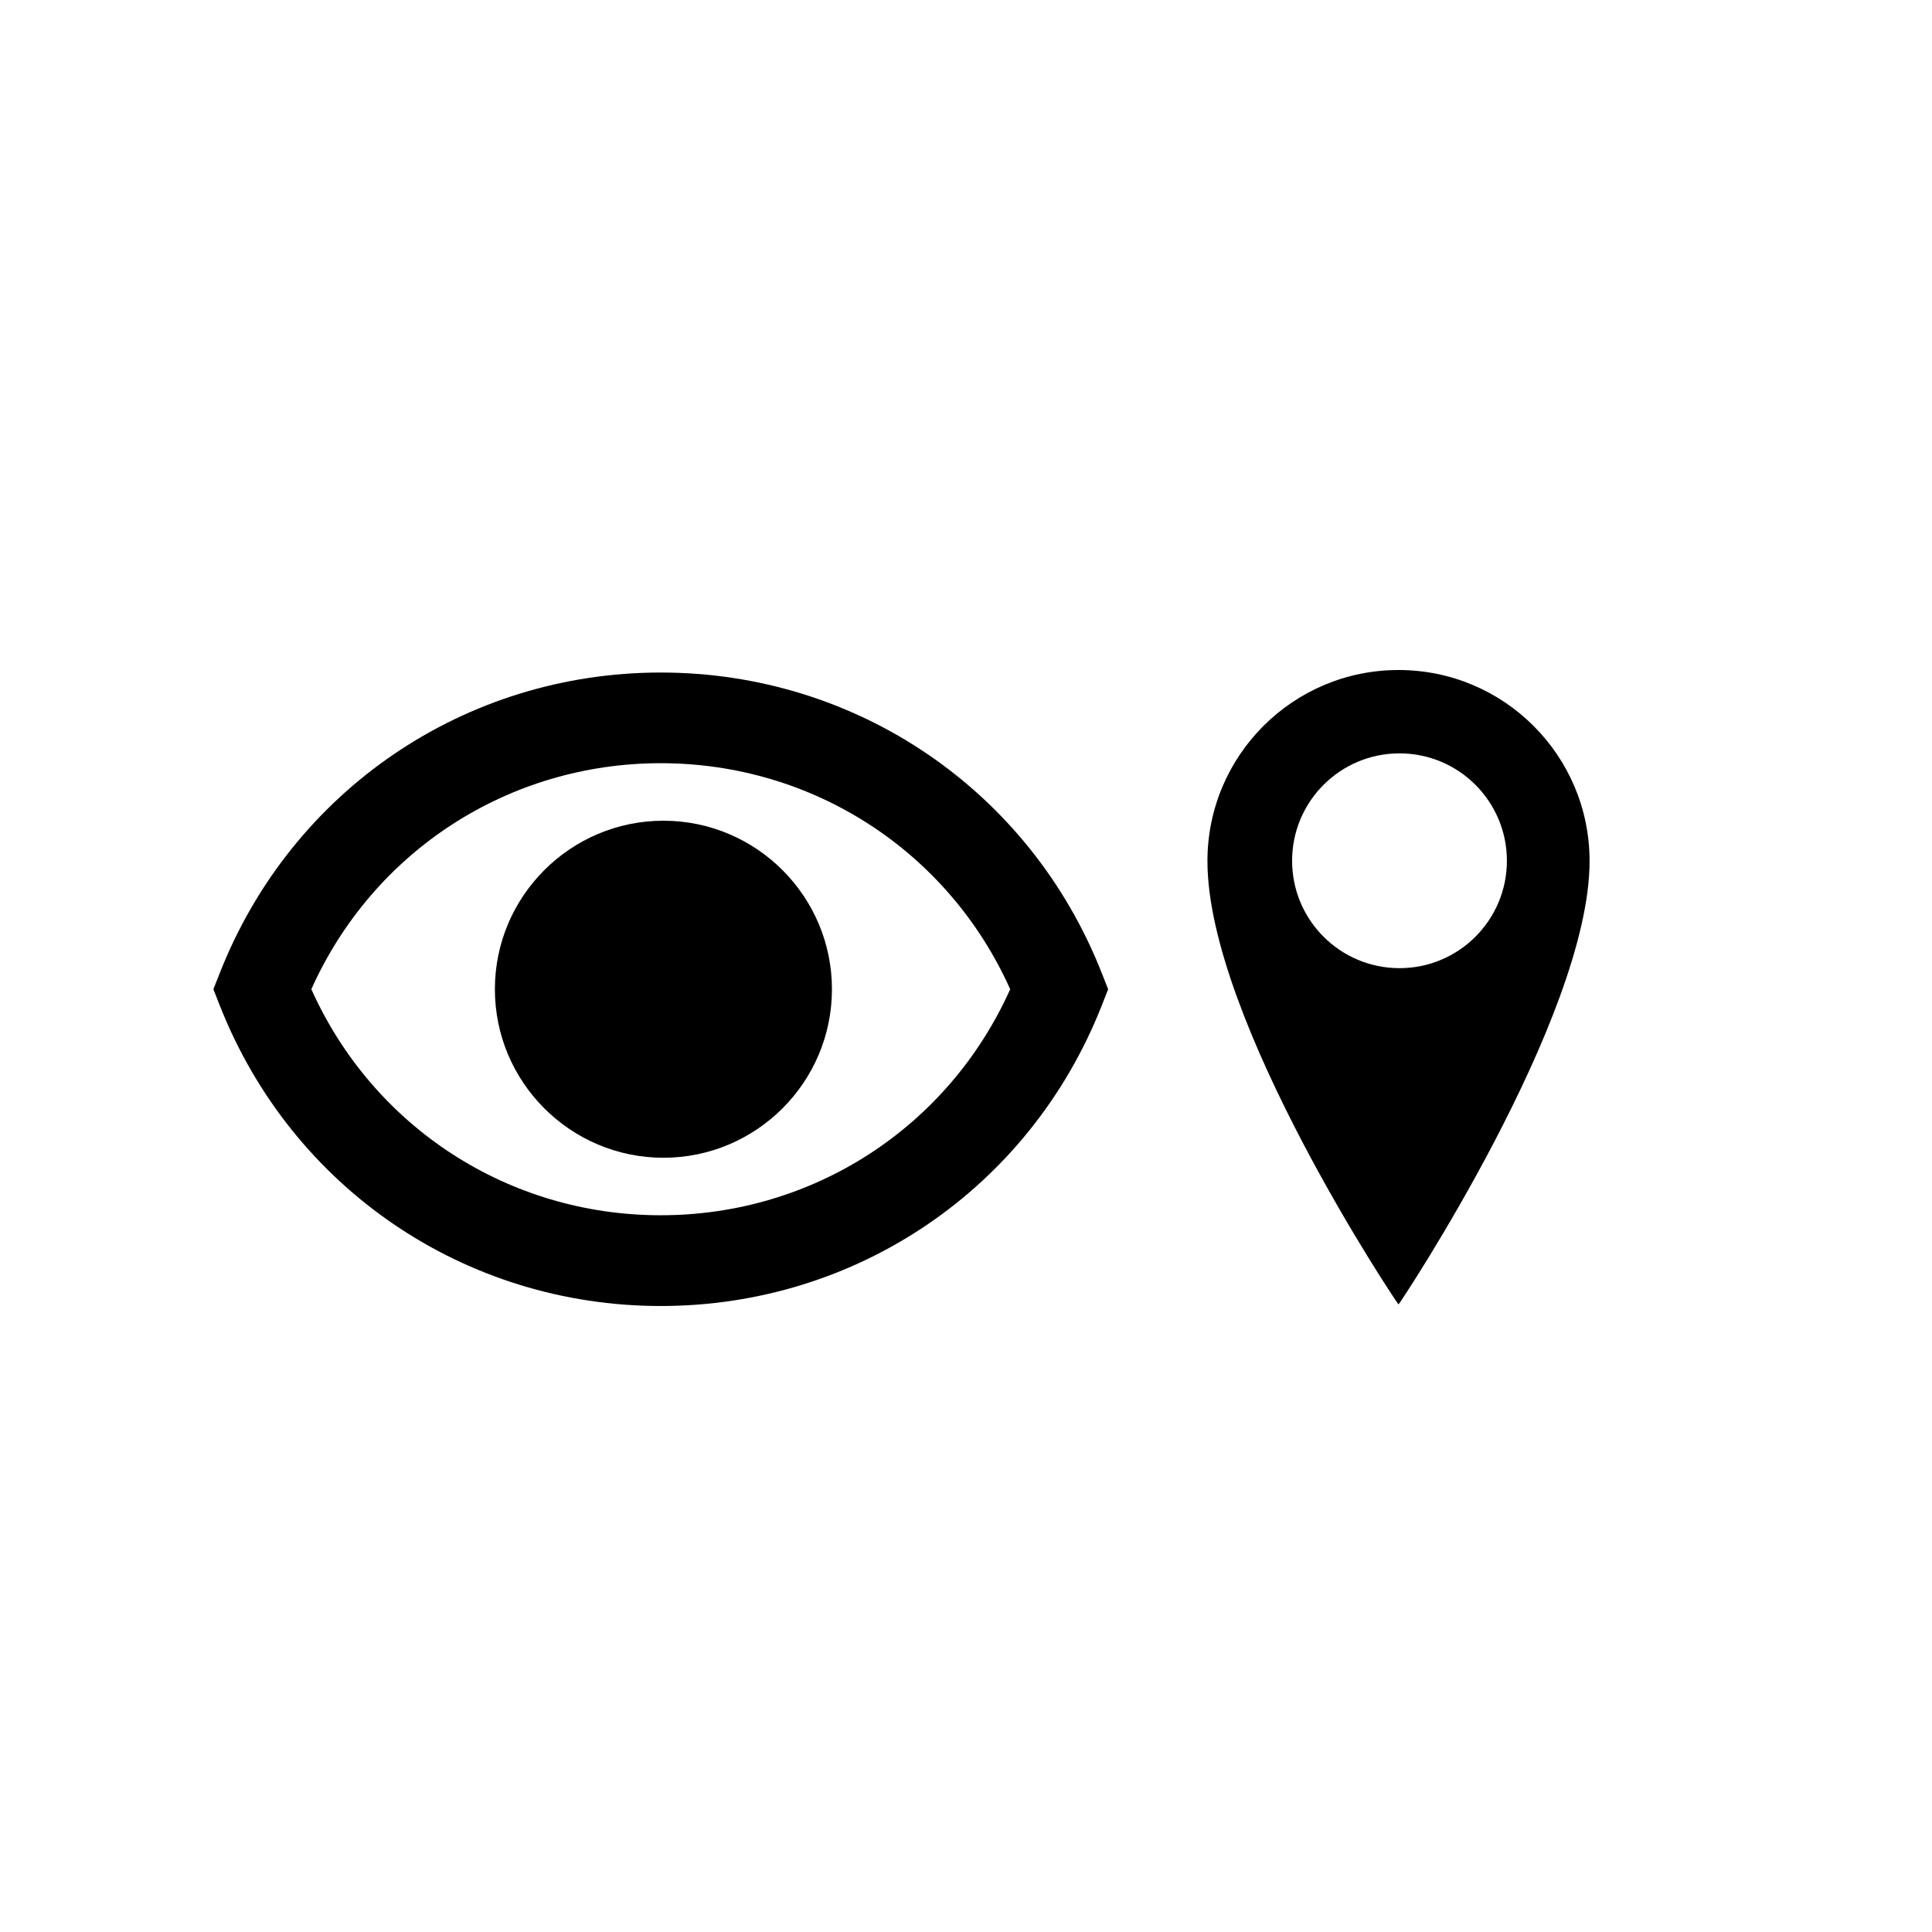
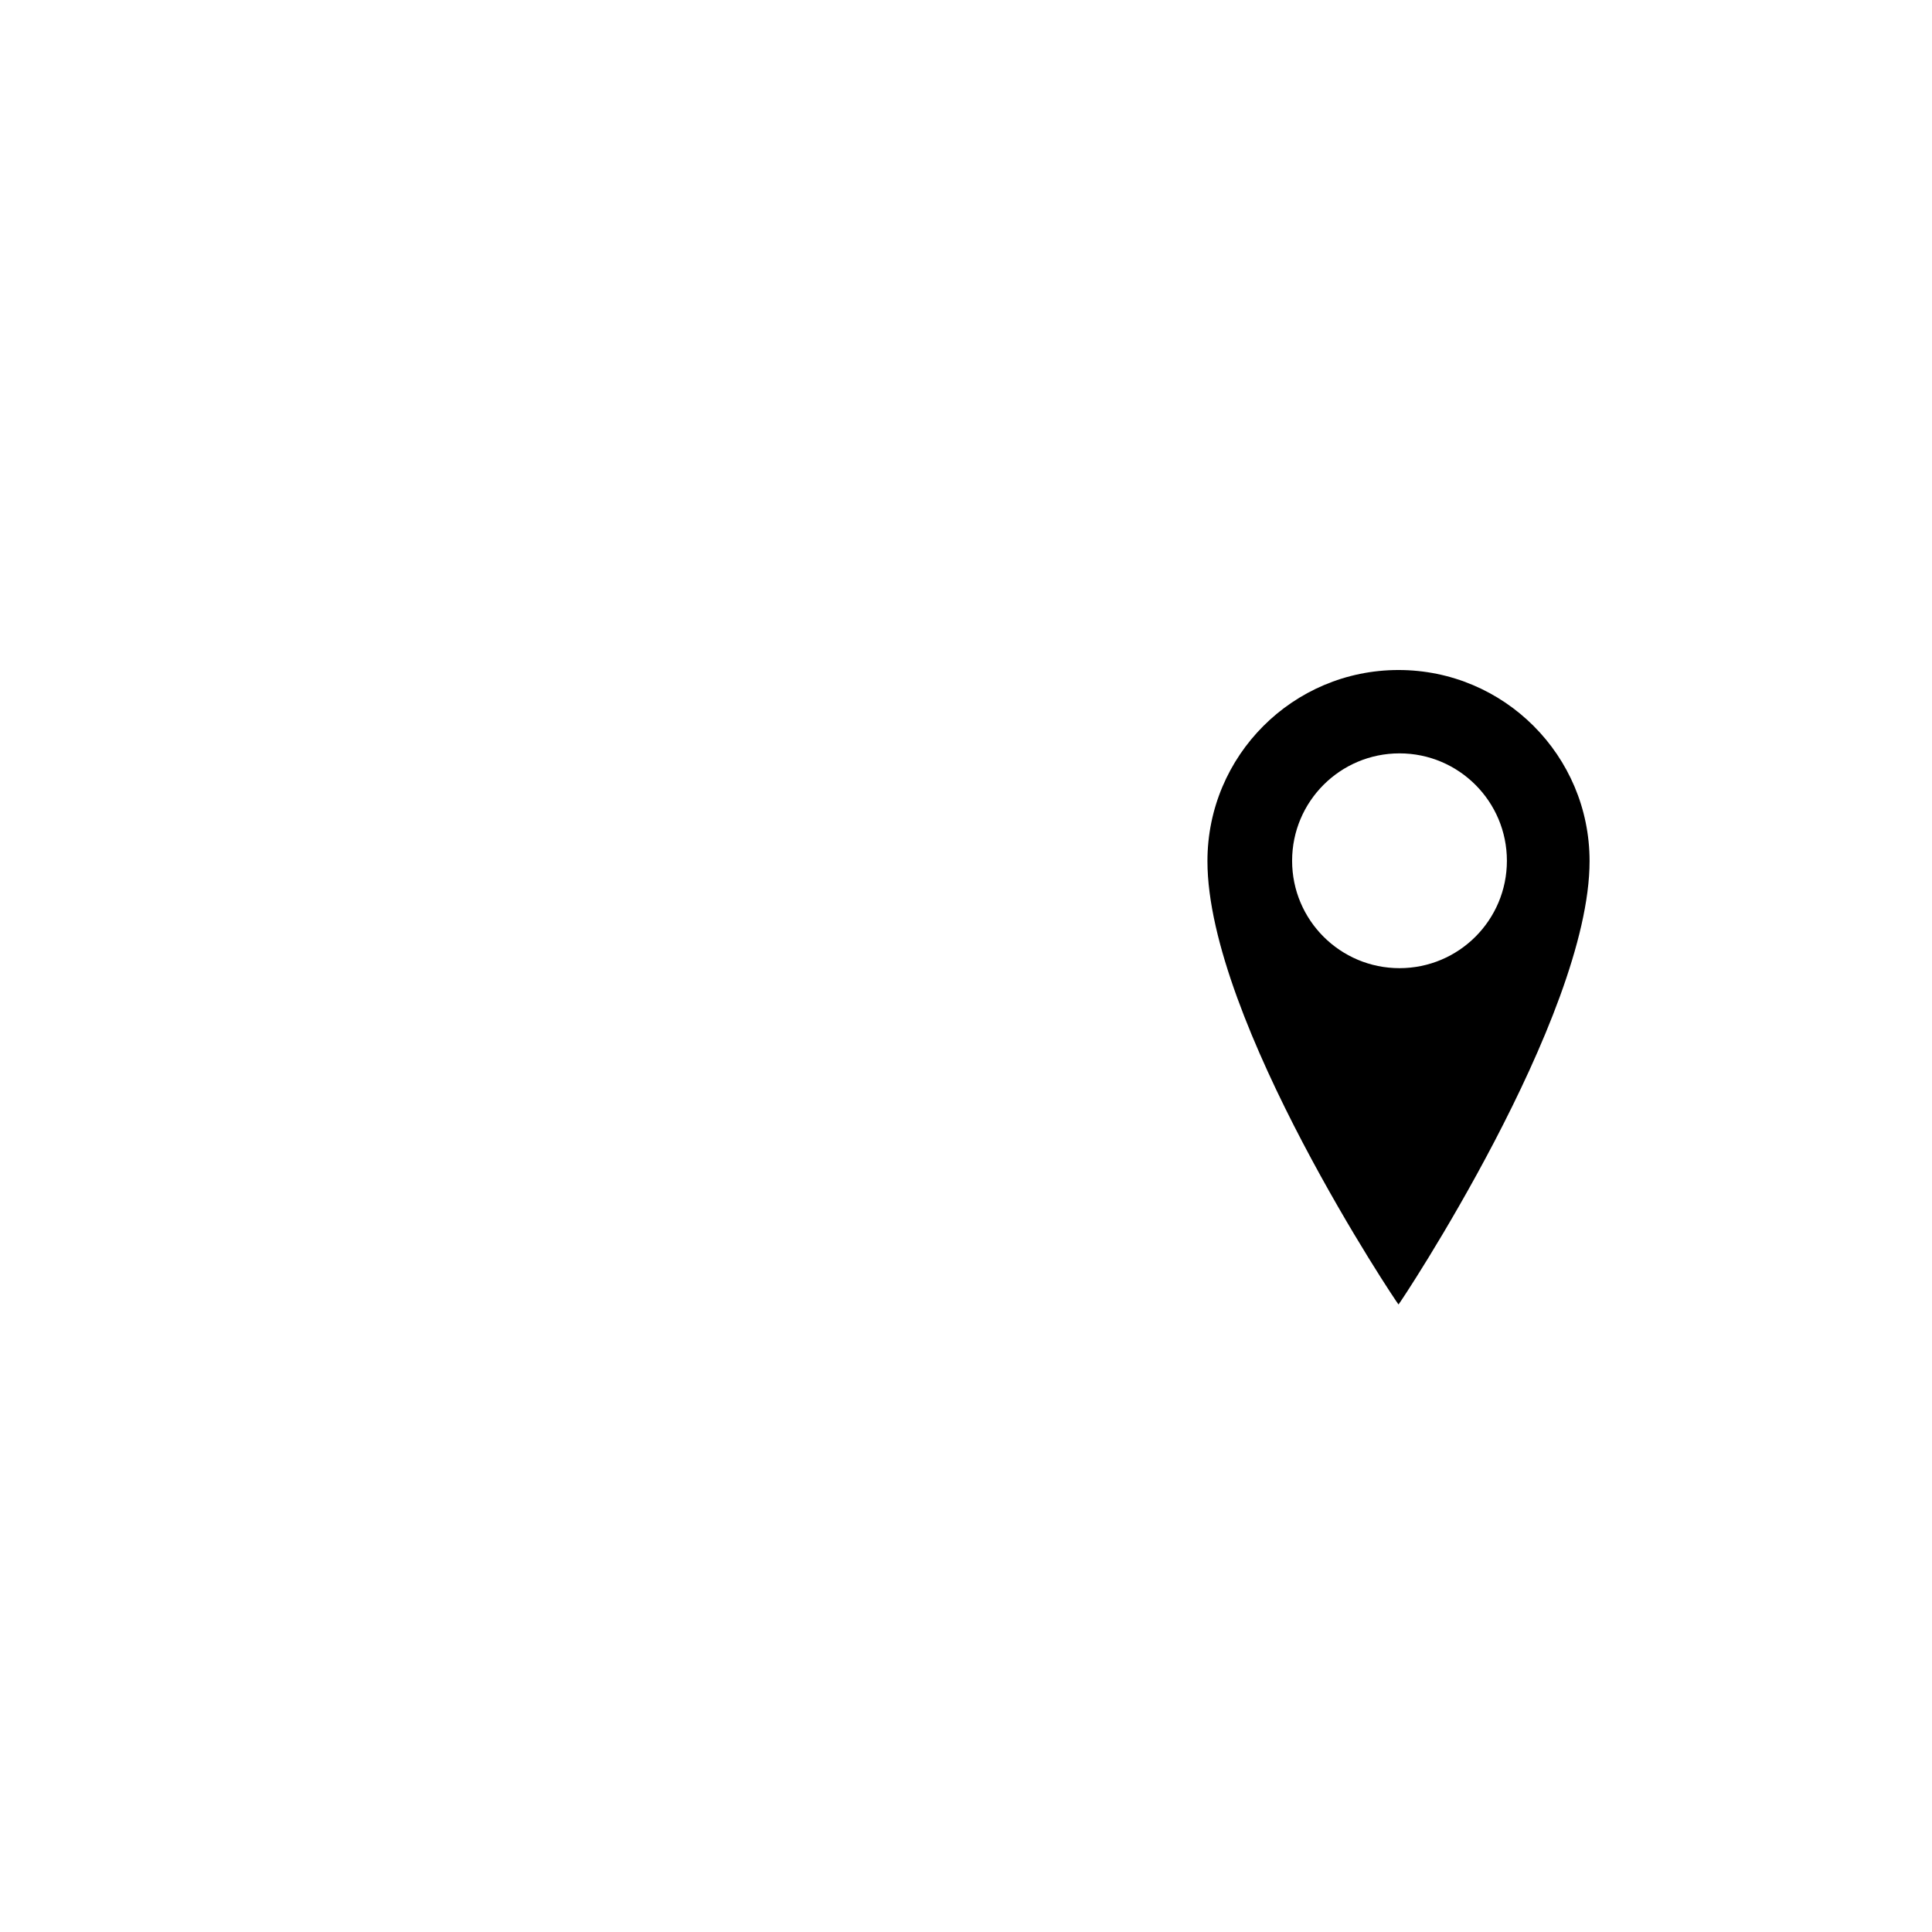
<svg xmlns="http://www.w3.org/2000/svg" fill="#000000" width="800px" height="800px" version="1.1" viewBox="144 144 512 512">
  <g>
-     <path d="m435.93 401.75c-19.062-48.309-64.91-79.523-116.82-79.523-51.91 0-97.766 31.215-116.82 79.523l-1.742 4.41 1.742 4.414c19.059 48.316 64.91 79.531 116.82 79.531 51.91 0 97.766-31.211 116.82-79.523l1.742-4.414zm-116.82 64.305c-40.371 0-76.215-23.355-92.602-59.906 16.391-36.547 52.234-59.895 92.602-59.895 40.367 0.004 76.219 23.355 92.602 59.898-16.387 36.559-52.234 59.902-92.602 59.902z" />
-     <path d="m319.81 361.5c-24.625 0-44.66 20.031-44.66 44.66 0 24.625 20.031 44.656 44.66 44.656s44.664-20.031 44.664-44.656c0-24.629-20.035-44.66-44.664-44.66z" />
    <path d="m514.62 321.56c-27.969 0-50.637 22.672-50.637 50.637 0 42.289 50.453 117.5 50.637 117.5 0.215-0.008 50.633-75.875 50.633-117.5 0.008-27.965-22.664-50.637-50.633-50.637zm0.262 79.012c-15.723 0-28.461-12.738-28.461-28.461 0-15.719 12.738-28.461 28.461-28.461 15.715 0 28.461 12.742 28.461 28.461 0 15.723-12.742 28.461-28.461 28.461z" />
  </g>
</svg>